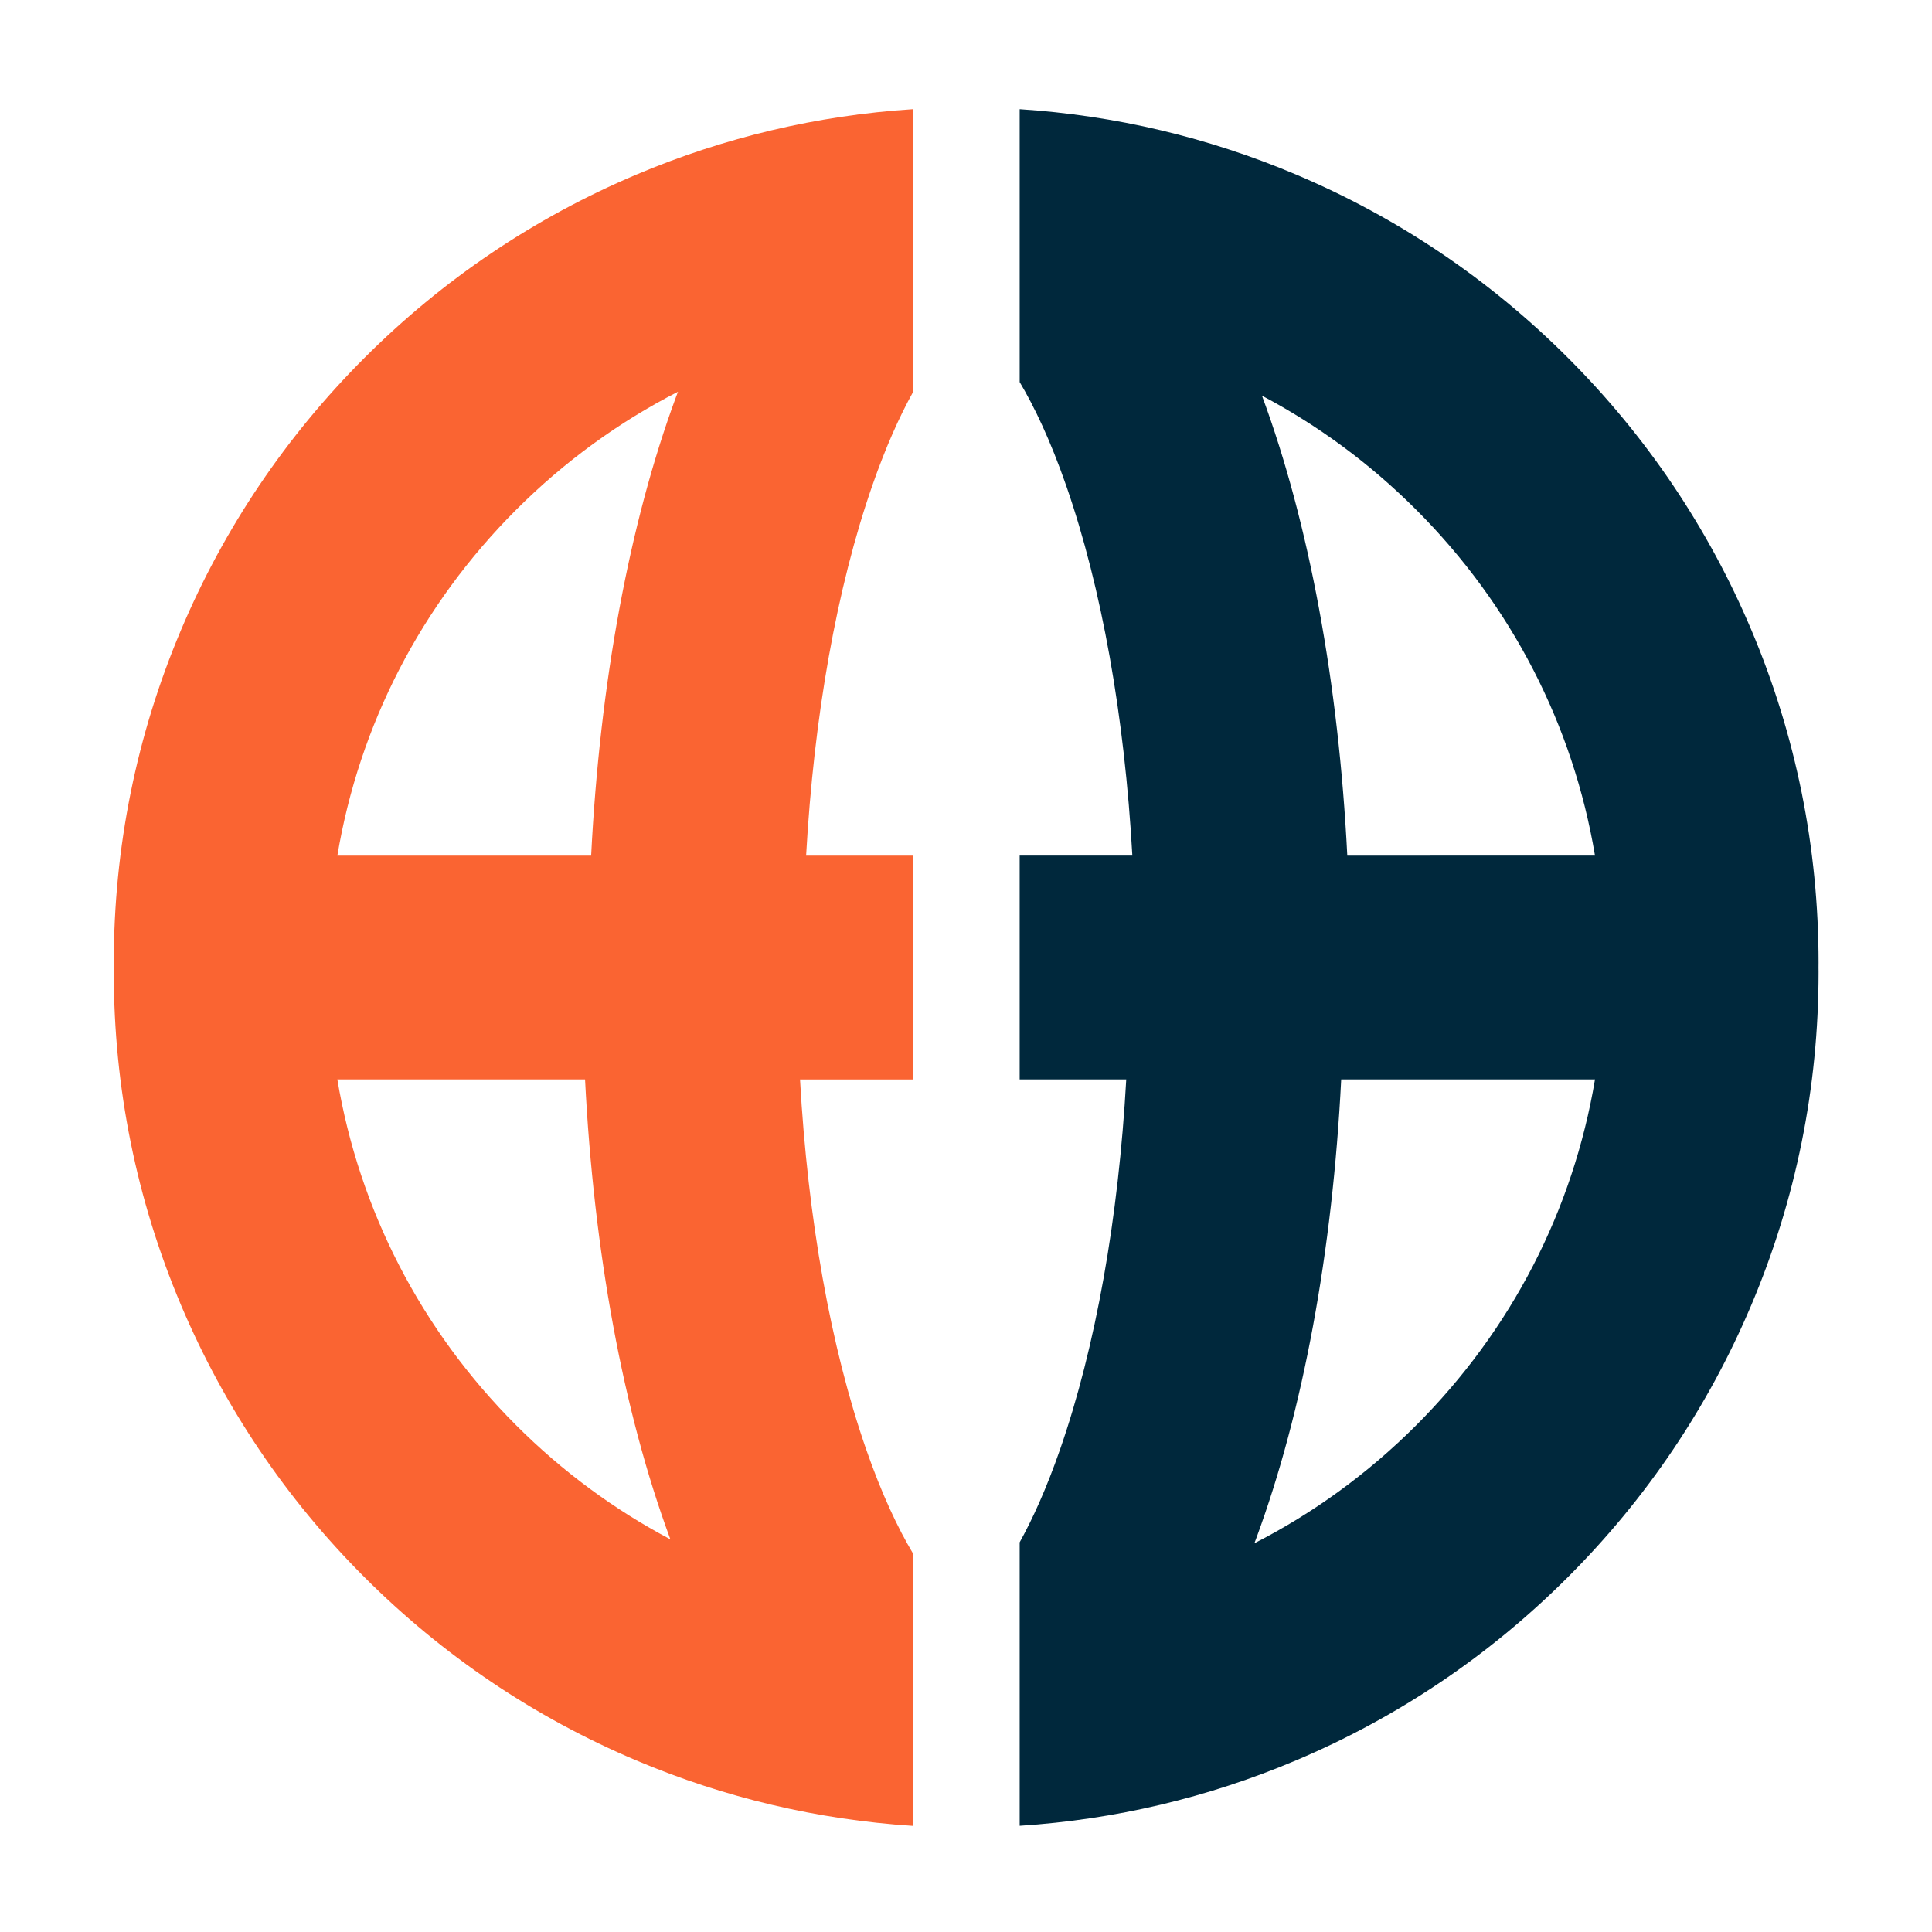
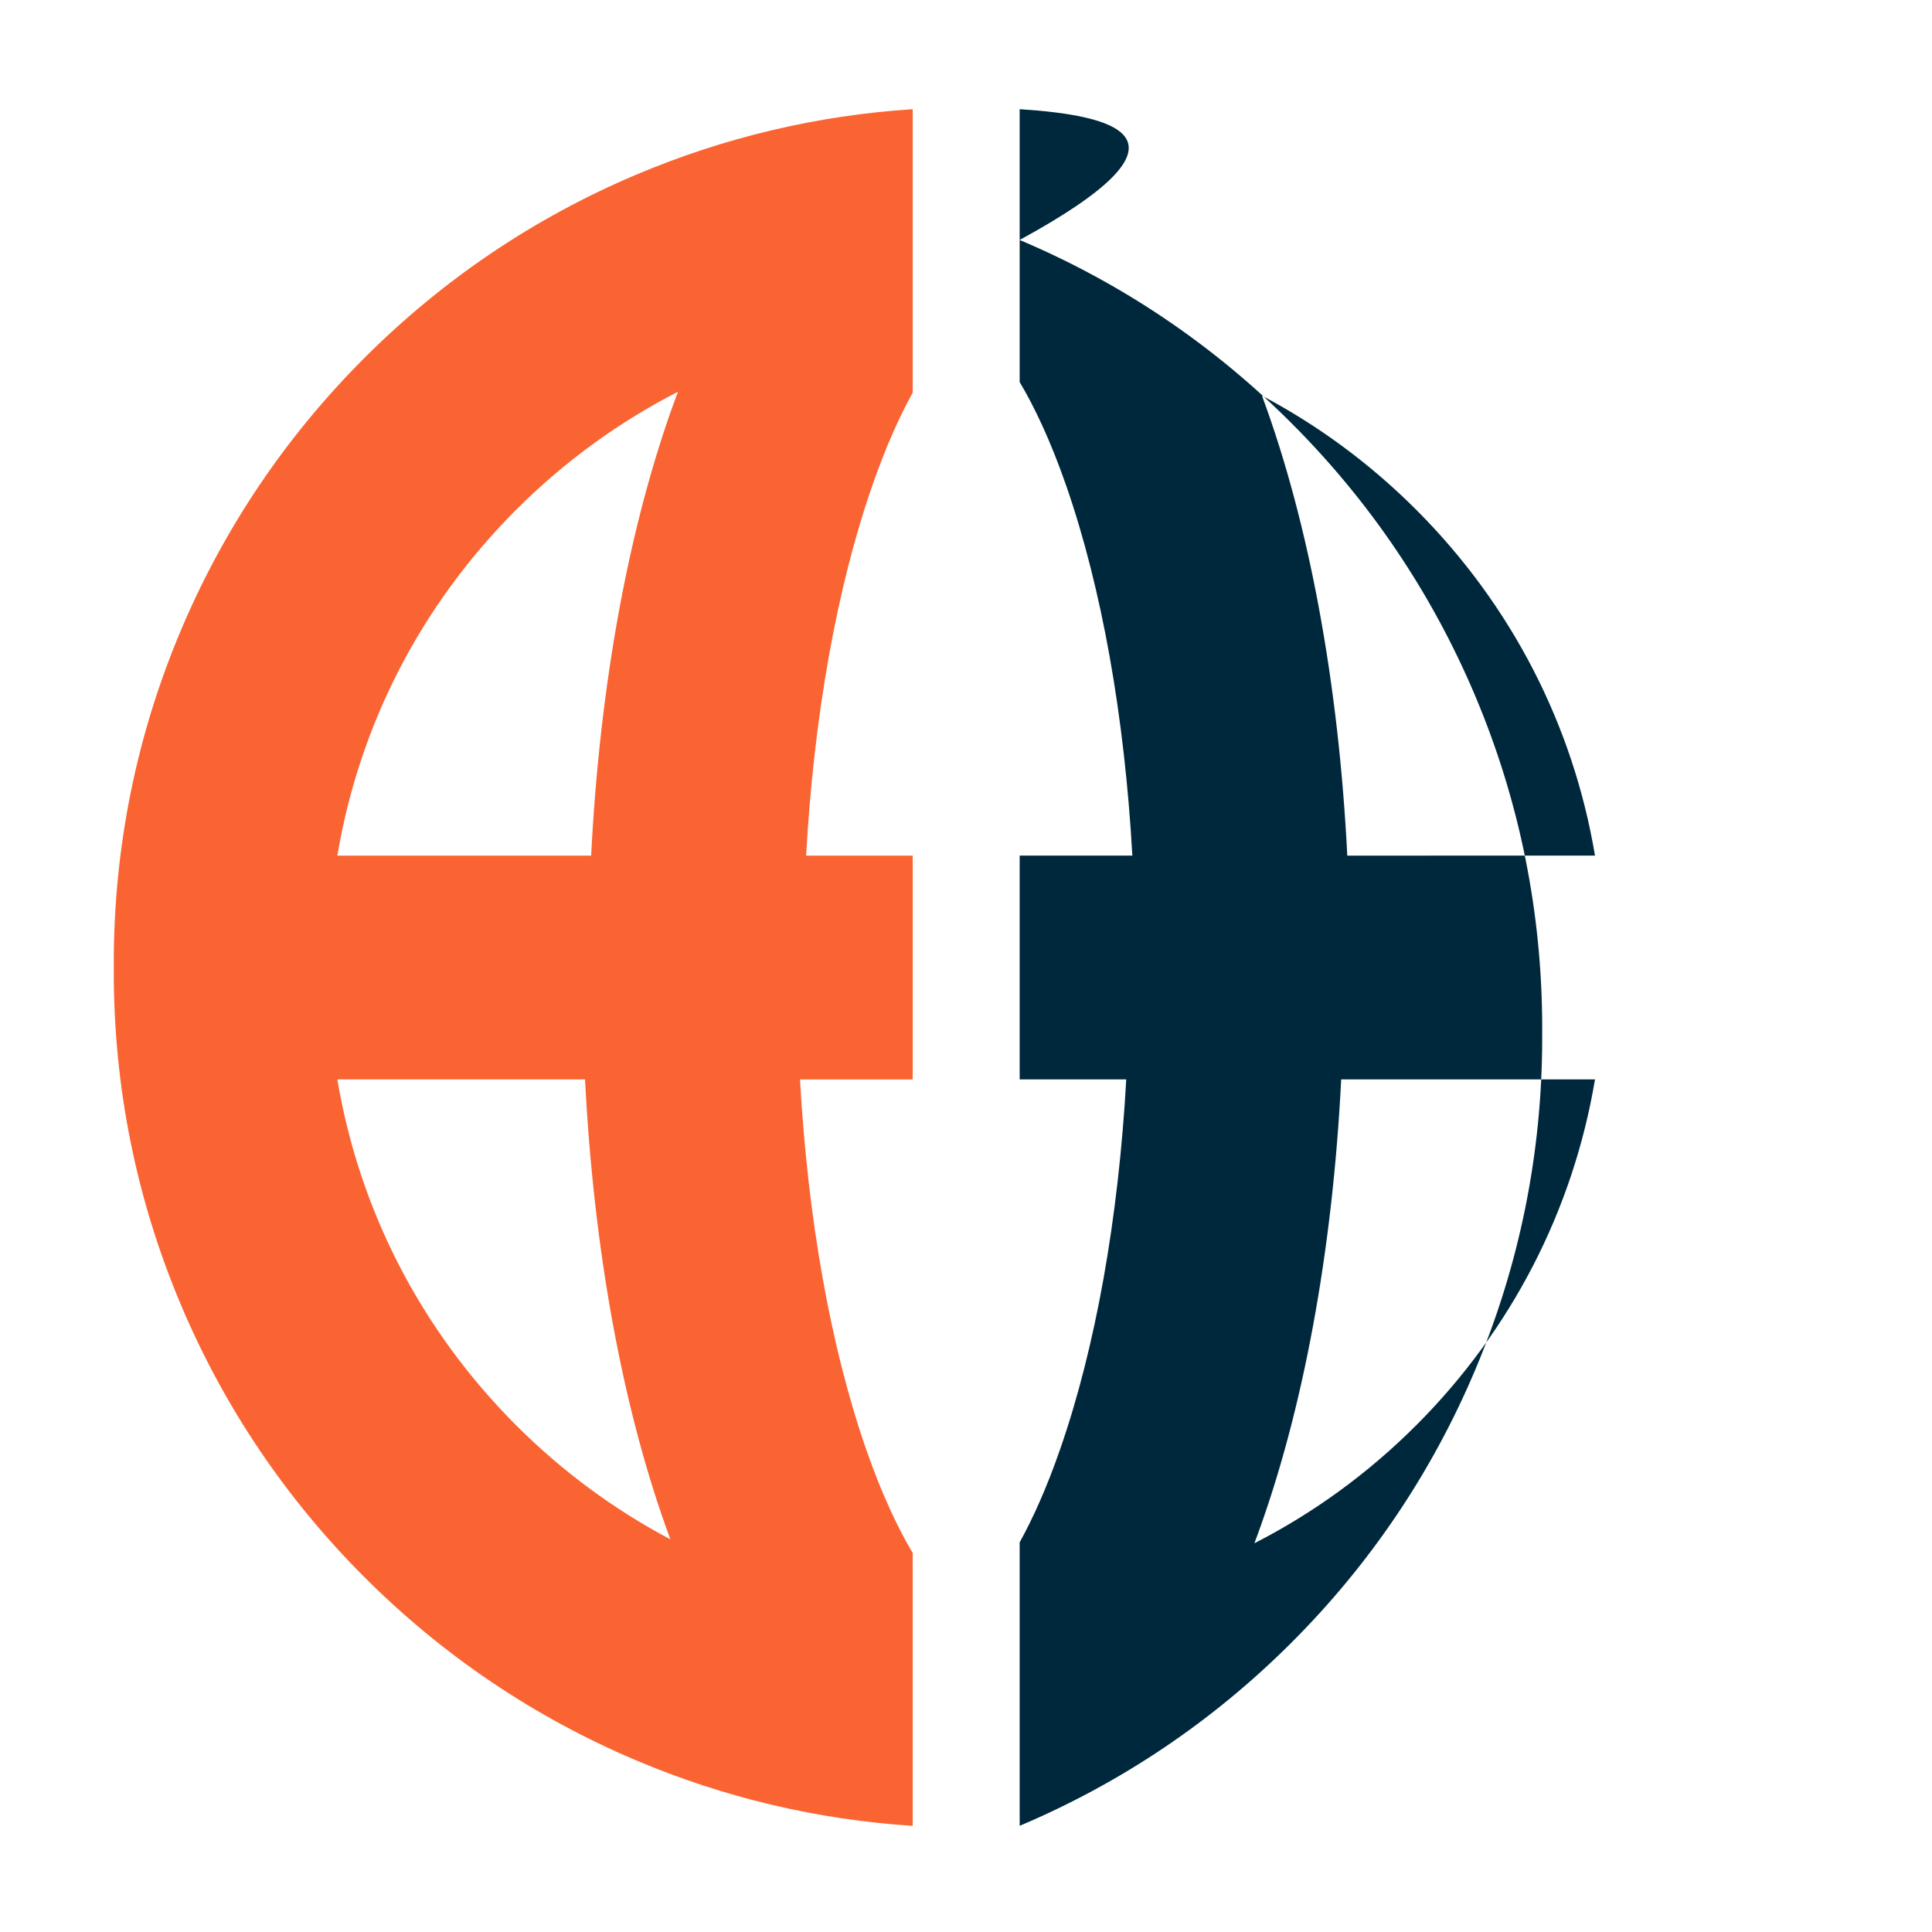
<svg xmlns="http://www.w3.org/2000/svg" version="1.1" x="0px" y="0px" viewBox="0 0 900 900" style="enable-background:new 0 0 900 900;" xml:space="preserve">
  <style type="text/css">
	.st0{display:none;}
	.st1{display:inline;opacity:0.2;}
	.st2{fill:none;stroke:#004558;stroke-width:0.666;stroke-miterlimit:10;}
	.st3{fill:none;stroke:#004558;stroke-width:1.777;stroke-miterlimit:10;}
	.st4{fill:none;}
	.st5{fill:#FA6432;}
	.st6{fill:#00283C;}
	.st7{fill:none;stroke:#FA6432;stroke-width:100;stroke-miterlimit:10;}
	.st8{fill:none;stroke:#00283C;stroke-width:100;stroke-miterlimit:10;}
	.st9{fill:#FA6432;stroke:#FA6432;stroke-miterlimit:10;}
	.st10{fill:#00283C;stroke:#FA6432;stroke-miterlimit:10;}
	.st11{fill:none;stroke:#00283C;stroke-width:50;stroke-linecap:round;stroke-linejoin:round;stroke-miterlimit:10;}
	.st12{fill:none;stroke:#FA6432;stroke-width:50;stroke-miterlimit:10;}
</style>
  <g id="_x39_00x900px_GRID" class="st0">
    <g class="st1">
      <line class="st2" x1="50" y1="0" x2="50" y2="900" />
      <line class="st2" x1="150" y1="0" x2="150" y2="900" />
      <line class="st2" x1="250" y1="0" x2="250" y2="900" />
-       <line class="st2" x1="350" y1="0" x2="350" y2="900" />
      <line class="st2" x1="450" y1="0" x2="450" y2="900" />
      <line class="st2" x1="550" y1="0" x2="550" y2="900" />
      <line class="st2" x1="650" y1="0" x2="650" y2="900" />
      <line class="st2" x1="750" y1="0" x2="750" y2="900" />
      <line class="st2" x1="850" y1="0" x2="850" y2="900" />
      <line class="st2" x1="0" y1="850" x2="900" y2="850" />
      <line class="st2" x1="0" y1="750" x2="900" y2="750" />
      <line class="st2" x1="0" y1="650" x2="900" y2="650" />
      <line class="st2" x1="0" y1="550" x2="900" y2="550" />
      <line class="st2" x1="0" y1="450" x2="900" y2="450" />
      <line class="st2" x1="0" y1="350" x2="900" y2="350" />
      <line class="st2" x1="0" y1="250" x2="900" y2="250" />
      <line class="st2" x1="0" y1="150" x2="900" y2="150" />
      <line class="st2" x1="0" y1="50" x2="900" y2="50" />
      <line class="st3" x1="100" y1="0" x2="100" y2="900" />
      <line class="st3" x1="200" y1="0" x2="200" y2="900" />
      <line class="st3" x1="300" y1="0" x2="300" y2="900" />
      <line class="st3" x1="400" y1="0" x2="400" y2="900" />
      <line class="st3" x1="500" y1="0" x2="500" y2="900" />
      <line class="st3" x1="600" y1="0" x2="600" y2="900" />
      <line class="st3" x1="700" y1="0" x2="700" y2="900" />
      <line class="st3" x1="800" y1="0" x2="800" y2="900" />
      <line class="st3" x1="0" y1="800" x2="900" y2="800" />
      <line class="st3" x1="0" y1="700" x2="900" y2="700" />
      <line class="st3" x1="0" y1="600" x2="900" y2="600" />
      <line class="st3" x1="0" y1="500" x2="900" y2="500" />
      <line class="st3" x1="0" y1="400" x2="900" y2="400" />
      <line class="st3" x1="0" y1="300" x2="900" y2="300" />
      <line class="st3" x1="0" y1="200" x2="900" y2="200" />
      <line class="st3" x1="0" y1="100" x2="900" y2="100" />
      <path class="st4" d="M1.96,0C0.88,0,0,0.88,0,1.96v896.09c0,1.08,0.88,1.96,1.96,1.96h896.09c1.08,0,1.96-0.88,1.96-1.96V1.96    c0-1.08-0.88-1.96-1.96-1.96H1.96z" />
    </g>
  </g>
  <g id="Icons">
    <path class="st5" d="M425.17,723.43c-6.8-11.42-14.3-27.06-21.66-48.21c-16.58-47.67-27.21-107.6-30.83-172.38h52.49V398.58h-49.65   c3.62-64.79,14.25-124.71,30.83-172.38c6.35-18.25,12.8-32.4,18.82-43.27V50.86c-44.47,2.89-87.66,13.11-128.74,30.48   c-47.47,20.08-90.09,48.81-126.68,85.4c-36.59,36.59-65.32,79.21-85.4,126.68C63.55,342.59,53,394.8,53,448.58   c0,0.71,0.01,1.42,0.02,2.13c0,0.71-0.02,1.42-0.02,2.13C53,506.62,63.55,558.82,84.34,608c20.08,47.47,48.81,90.09,85.4,126.68   c36.59,36.59,79.21,65.32,126.68,85.4c41.08,17.38,84.28,27.58,128.74,30.48V723.43z M240.45,663.96   c-44.43-44.43-73.11-100.39-83.3-161.13h115.39c4.04,80.15,17.74,154.71,39.59,213.82c0.05,0.15,0.11,0.29,0.16,0.43   C286.16,703.27,261.95,685.47,240.45,663.96z M314.97,184.76c-21.85,59.11-35.55,133.67-39.59,213.82H157.16   c10.18-60.74,38.87-116.7,83.3-161.13c22.47-22.47,47.89-40.9,75.38-54.96C315.55,183.25,315.26,184,314.97,184.76z" />
-     <path class="st6" d="M475,177.98c6.8,11.42,14.3,27.06,21.66,48.21c16.58,47.67,27.21,107.6,30.83,172.38H475v104.25h49.65   c-3.62,64.79-14.25,124.71-30.83,172.38c-6.35,18.25-12.8,32.4-18.82,43.27v132.06c44.47-2.89,87.66-13.11,128.74-30.48   c47.47-20.08,90.09-48.81,126.68-85.4c36.59-36.59,65.32-79.21,85.4-126.68c20.8-49.17,31.34-101.38,31.34-155.16   c0-0.71-0.01-1.42-0.02-2.13c0-0.71,0.02-1.42,0.02-2.13c0-53.79-10.55-105.99-31.34-155.16c-20.08-47.47-48.81-90.09-85.4-126.68   c-36.59-36.59-79.21-65.32-126.68-85.4C562.66,63.96,519.47,53.75,475,50.86V177.98z M659.71,237.45   c44.43,44.43,73.11,100.39,83.3,161.13H627.62c-4.04-80.15-17.74-154.71-39.59-213.82c-0.05-0.15-0.11-0.29-0.16-0.43   C614,198.14,638.21,215.95,659.71,237.45z M585.19,716.65c21.85-59.11,35.55-133.67,39.59-213.82h118.23   c-10.18,60.74-38.87,116.7-83.3,161.13c-22.47,22.47-47.89,40.9-75.38,54.96C584.62,718.16,584.91,717.42,585.19,716.65z" />
+     <path class="st6" d="M475,177.98c6.8,11.42,14.3,27.06,21.66,48.21c16.58,47.67,27.21,107.6,30.83,172.38H475v104.25h49.65   c-3.62,64.79-14.25,124.71-30.83,172.38c-6.35,18.25-12.8,32.4-18.82,43.27v132.06c47.47-20.08,90.09-48.81,126.68-85.4c36.59-36.59,65.32-79.21,85.4-126.68c20.8-49.17,31.34-101.38,31.34-155.16   c0-0.71-0.01-1.42-0.02-2.13c0-0.71,0.02-1.42,0.02-2.13c0-53.79-10.55-105.99-31.34-155.16c-20.08-47.47-48.81-90.09-85.4-126.68   c-36.59-36.59-79.21-65.32-126.68-85.4C562.66,63.96,519.47,53.75,475,50.86V177.98z M659.71,237.45   c44.43,44.43,73.11,100.39,83.3,161.13H627.62c-4.04-80.15-17.74-154.71-39.59-213.82c-0.05-0.15-0.11-0.29-0.16-0.43   C614,198.14,638.21,215.95,659.71,237.45z M585.19,716.65c21.85-59.11,35.55-133.67,39.59-213.82h118.23   c-10.18,60.74-38.87,116.7-83.3,161.13c-22.47,22.47-47.89,40.9-75.38,54.96C584.62,718.16,584.91,717.42,585.19,716.65z" />
  </g>
</svg>